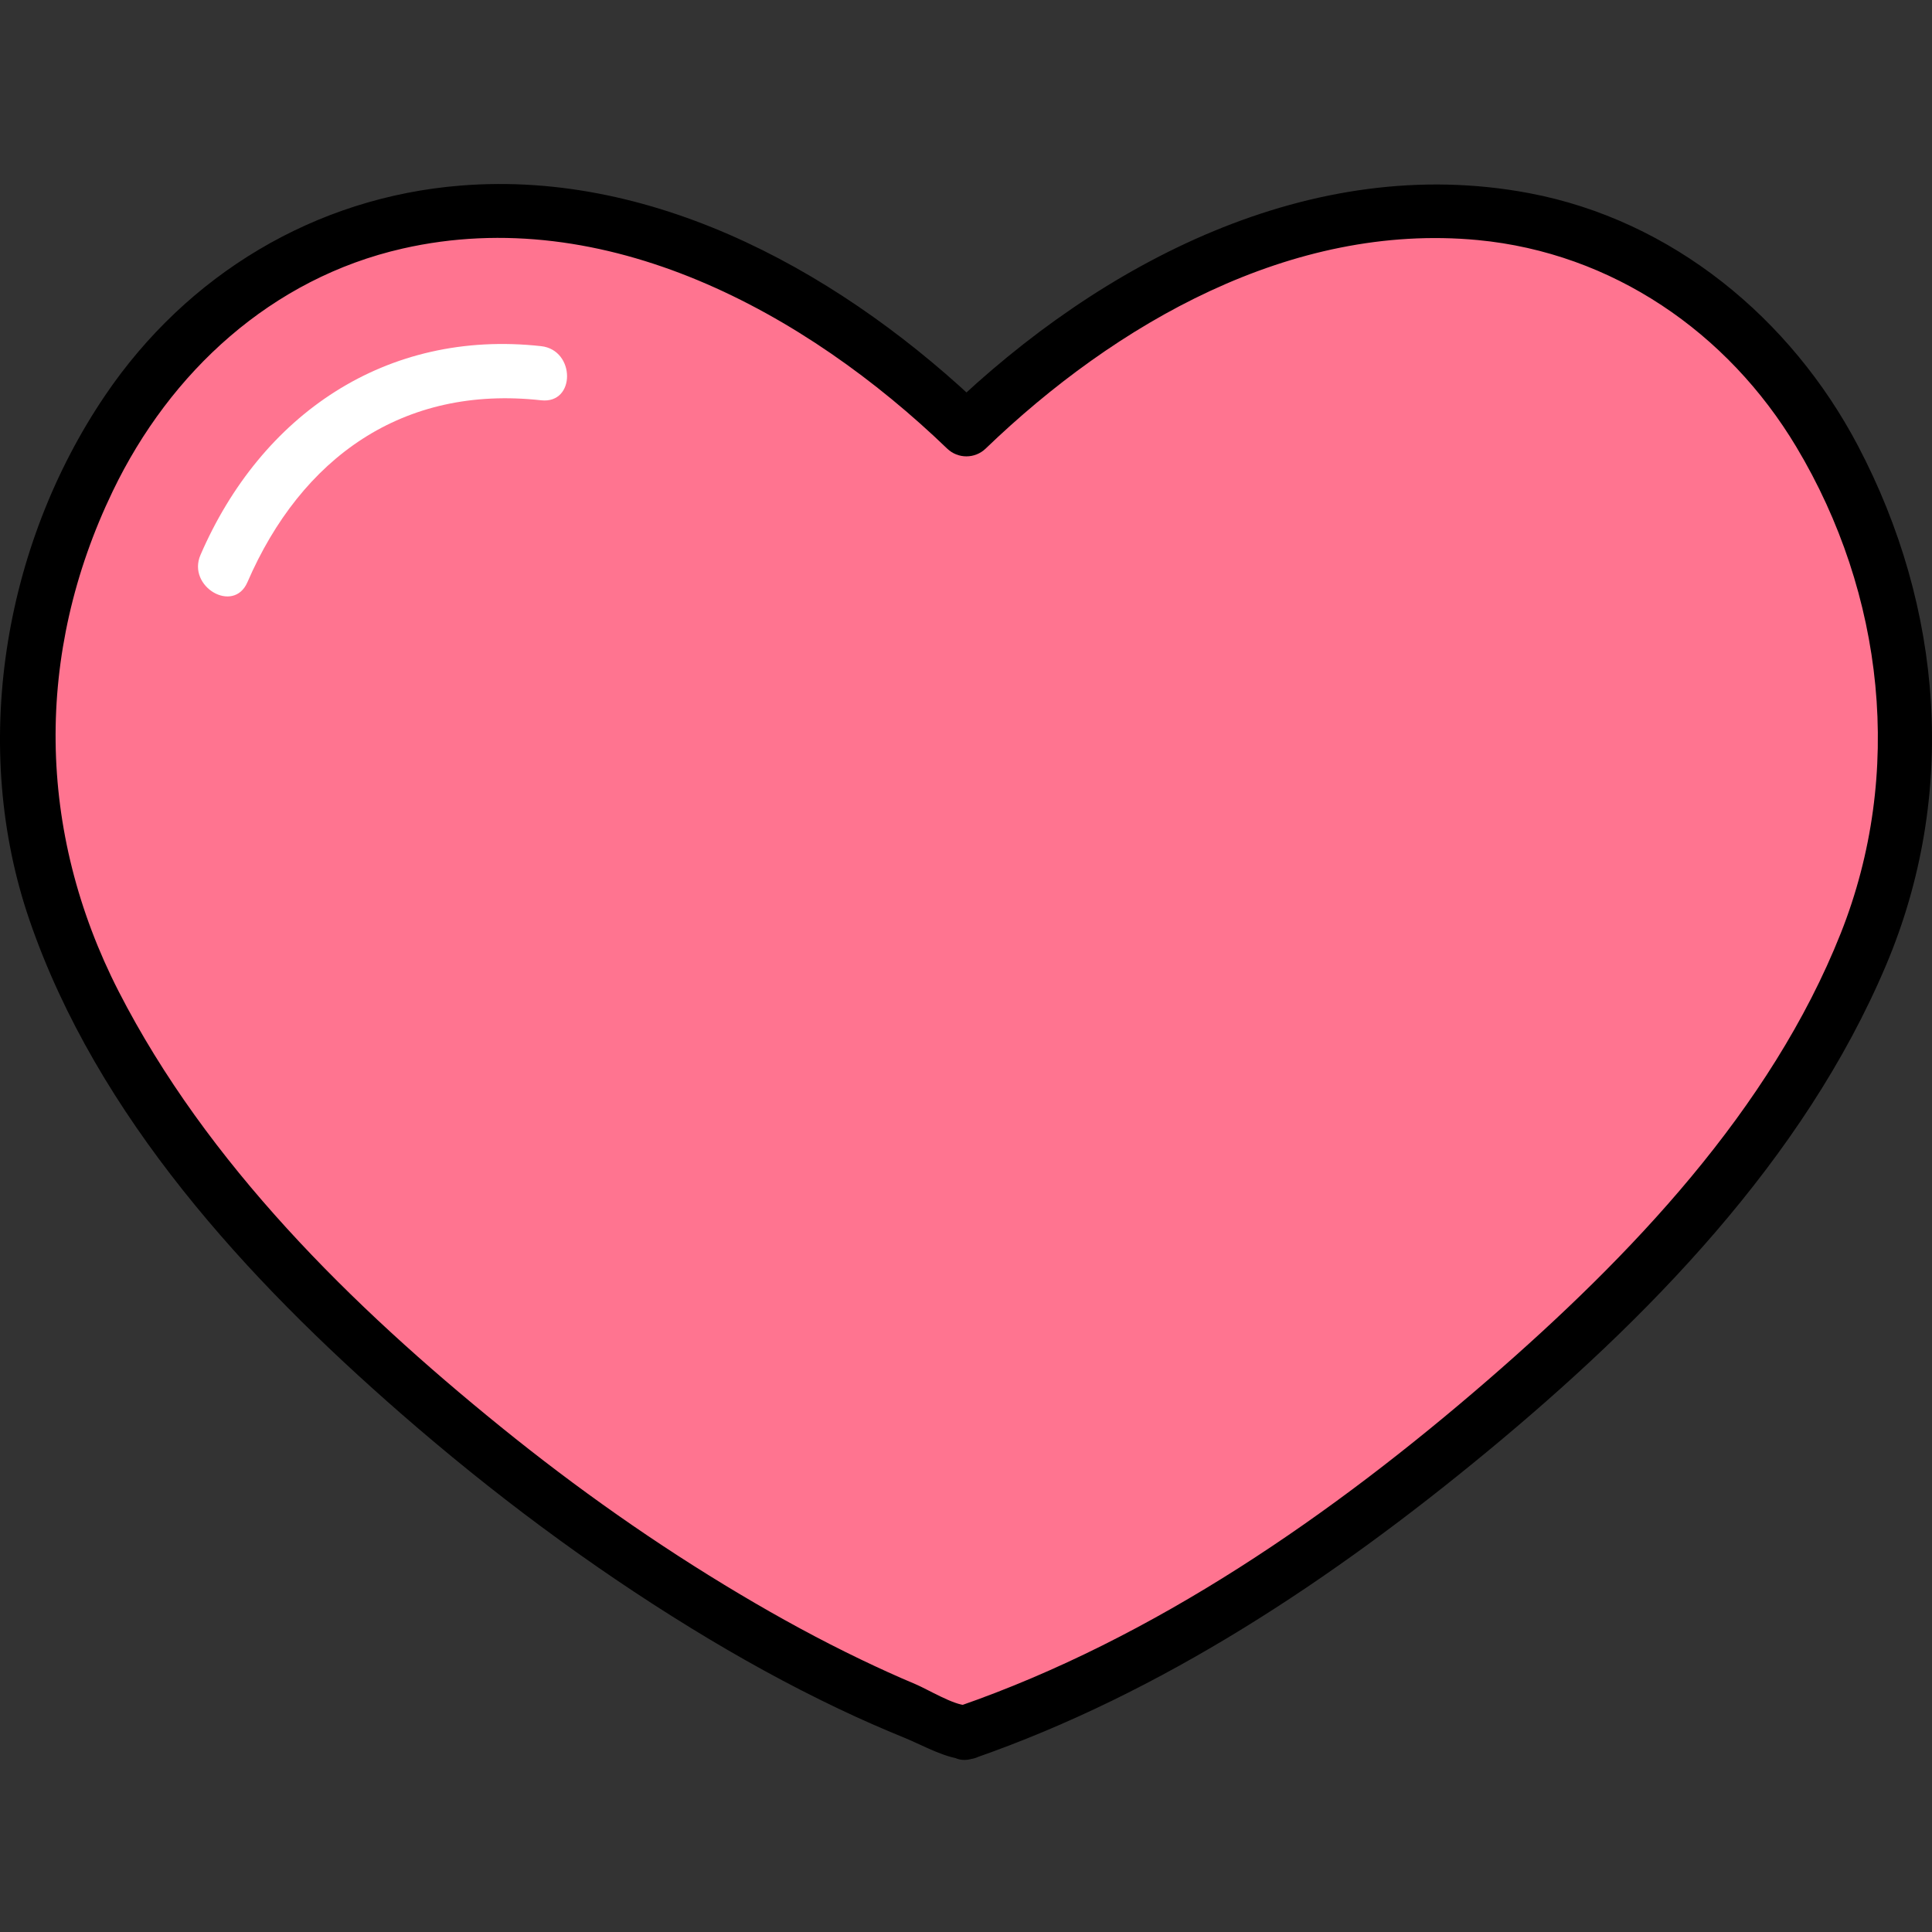
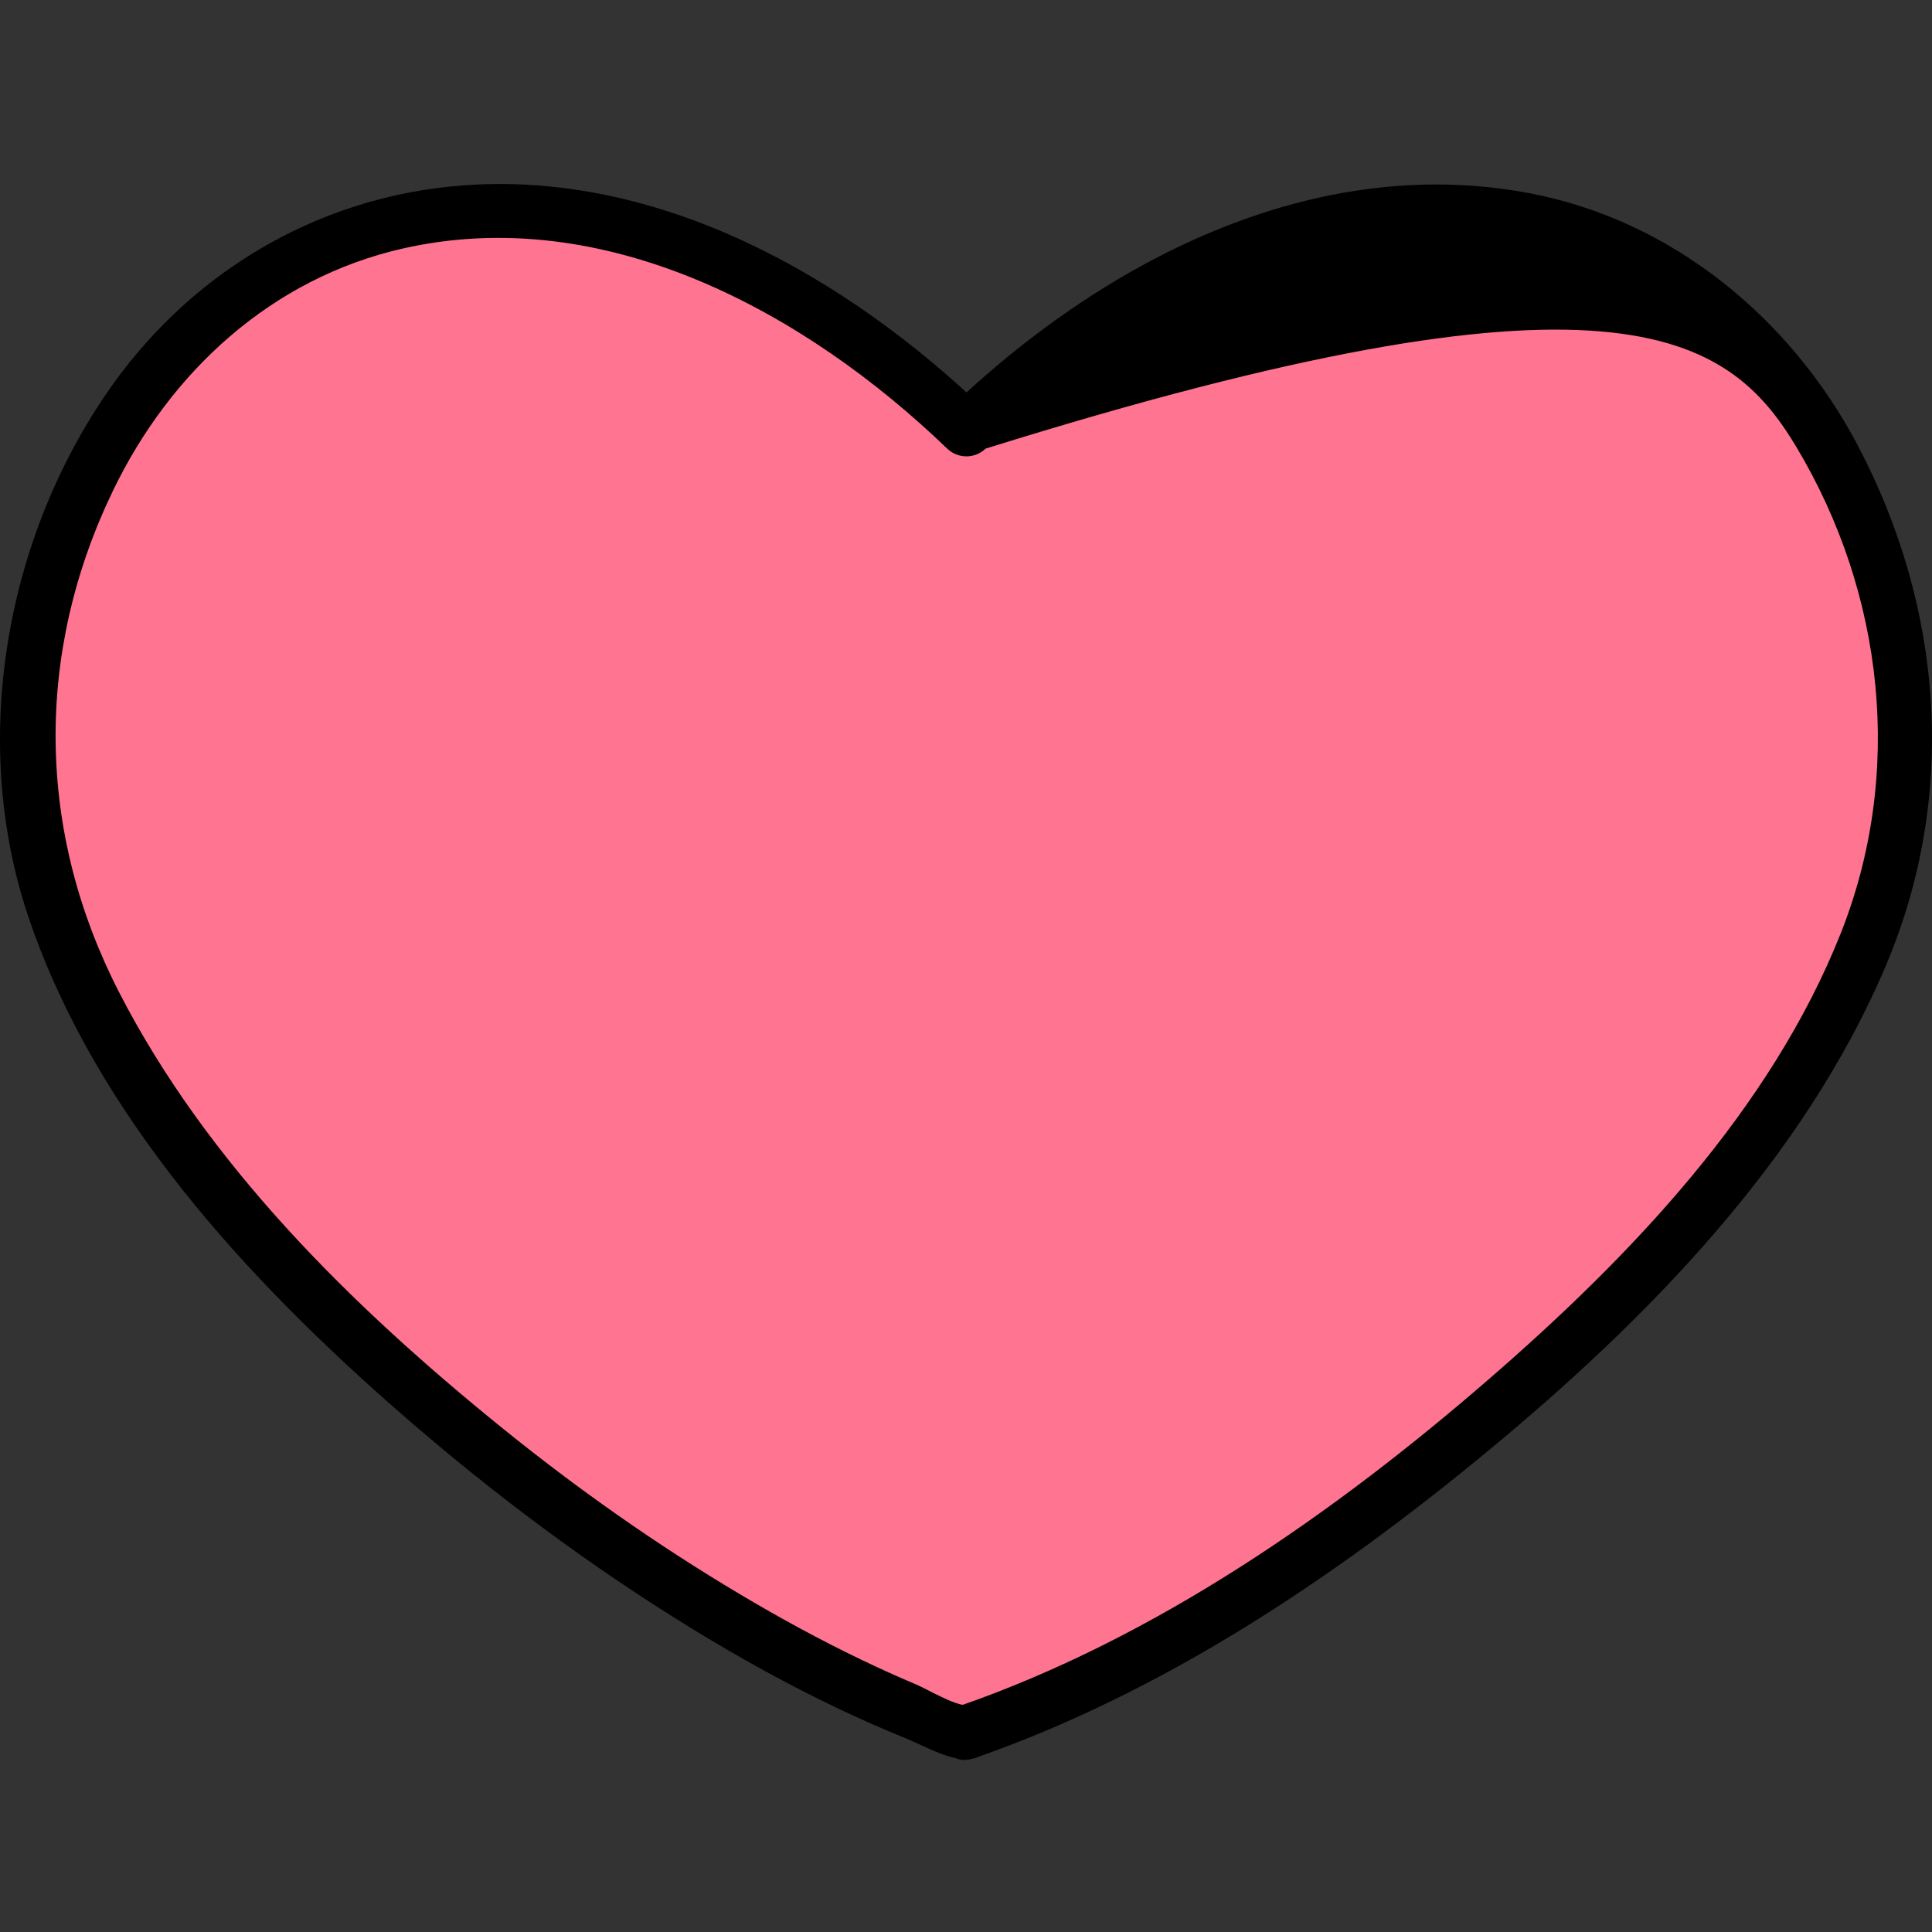
<svg xmlns="http://www.w3.org/2000/svg" width="105" height="105" viewBox="0 0 105 105" fill="none">
  <rect x="0" y="0" width="105" height="105" fill="#333333" stroke="none" />
  <path d="M21.646 75.394C26.804 81.658 44.673 90.592 52.962 94.276C66.318 91.974 101.779 65.263 103.621 42.697C105.095 24.644 92.875 15.525 86.581 13.222L77.371 10.92L70.002 13.222L58.489 17.828L52.962 23.815L42.831 15.525L31.317 10.92L17.962 13.222L7.37 21.052L1.843 32.565V44.539L7.37 59.276C9.979 62.039 16.488 69.131 21.646 75.394Z" fill="#FF7490" />
-   <path d="M52.918 95.568C63.165 92.013 72.457 85.802 80.76 78.945C89.498 71.733 98.04 63.021 102.505 52.45C106.401 43.232 105.617 33.049 100.972 24.219C97.334 17.309 90.884 11.964 83.106 10.497C71.247 8.262 59.803 14.293 51.483 22.306H53.57C46.053 15.07 35.839 9.222 25.043 10.085C17.112 10.718 10.158 14.931 5.717 21.485C0.152 29.698 -1.627 40.641 1.612 50.035C5.278 60.676 13.434 69.535 21.783 76.816C26.72 81.123 31.997 85.071 37.582 88.499C40.173 90.088 42.835 91.564 45.578 92.867C46.775 93.439 47.993 93.97 49.223 94.473C50.179 94.865 51.478 95.617 52.524 95.617C54.423 95.617 54.427 92.675 52.524 92.675C51.839 92.675 50.416 91.809 49.736 91.523C48.739 91.106 47.759 90.656 46.788 90.191C44.549 89.116 42.363 87.923 40.231 86.652C35.679 83.947 31.333 80.882 27.224 77.552C19.113 70.981 11.248 63.246 6.447 53.877C1.994 45.173 1.875 35.525 6.131 26.687C9.247 20.21 14.758 15.127 21.881 13.509C32.887 11.004 43.79 16.978 51.478 24.382C52.061 24.942 52.983 24.942 53.566 24.382C60.623 17.587 70.169 12.087 80.313 13.047C87.62 13.742 93.898 18.061 97.626 24.288C102.415 32.285 103.485 42.047 100.041 50.722C96.231 60.316 88.592 68.301 80.9 74.969C72.461 82.284 62.763 89.034 52.126 92.724C50.343 93.341 51.109 96.185 52.91 95.56L52.918 95.568Z" fill="black" />
-   <path d="M13.446 31.643C16.378 24.872 21.893 20.921 29.41 21.755C31.296 21.963 31.279 19.021 29.41 18.813C20.971 17.881 14.193 22.539 10.896 30.16C10.15 31.88 12.692 33.38 13.446 31.643Z" fill="white" />
+   <path d="M52.918 95.568C63.165 92.013 72.457 85.802 80.76 78.945C89.498 71.733 98.04 63.021 102.505 52.45C106.401 43.232 105.617 33.049 100.972 24.219C97.334 17.309 90.884 11.964 83.106 10.497C71.247 8.262 59.803 14.293 51.483 22.306H53.57C46.053 15.07 35.839 9.222 25.043 10.085C17.112 10.718 10.158 14.931 5.717 21.485C0.152 29.698 -1.627 40.641 1.612 50.035C5.278 60.676 13.434 69.535 21.783 76.816C26.72 81.123 31.997 85.071 37.582 88.499C40.173 90.088 42.835 91.564 45.578 92.867C46.775 93.439 47.993 93.97 49.223 94.473C50.179 94.865 51.478 95.617 52.524 95.617C54.423 95.617 54.427 92.675 52.524 92.675C51.839 92.675 50.416 91.809 49.736 91.523C48.739 91.106 47.759 90.656 46.788 90.191C44.549 89.116 42.363 87.923 40.231 86.652C35.679 83.947 31.333 80.882 27.224 77.552C19.113 70.981 11.248 63.246 6.447 53.877C1.994 45.173 1.875 35.525 6.131 26.687C9.247 20.21 14.758 15.127 21.881 13.509C32.887 11.004 43.79 16.978 51.478 24.382C52.061 24.942 52.983 24.942 53.566 24.382C87.62 13.742 93.898 18.061 97.626 24.288C102.415 32.285 103.485 42.047 100.041 50.722C96.231 60.316 88.592 68.301 80.9 74.969C72.461 82.284 62.763 89.034 52.126 92.724C50.343 93.341 51.109 96.185 52.91 95.56L52.918 95.568Z" fill="black" />
</svg>